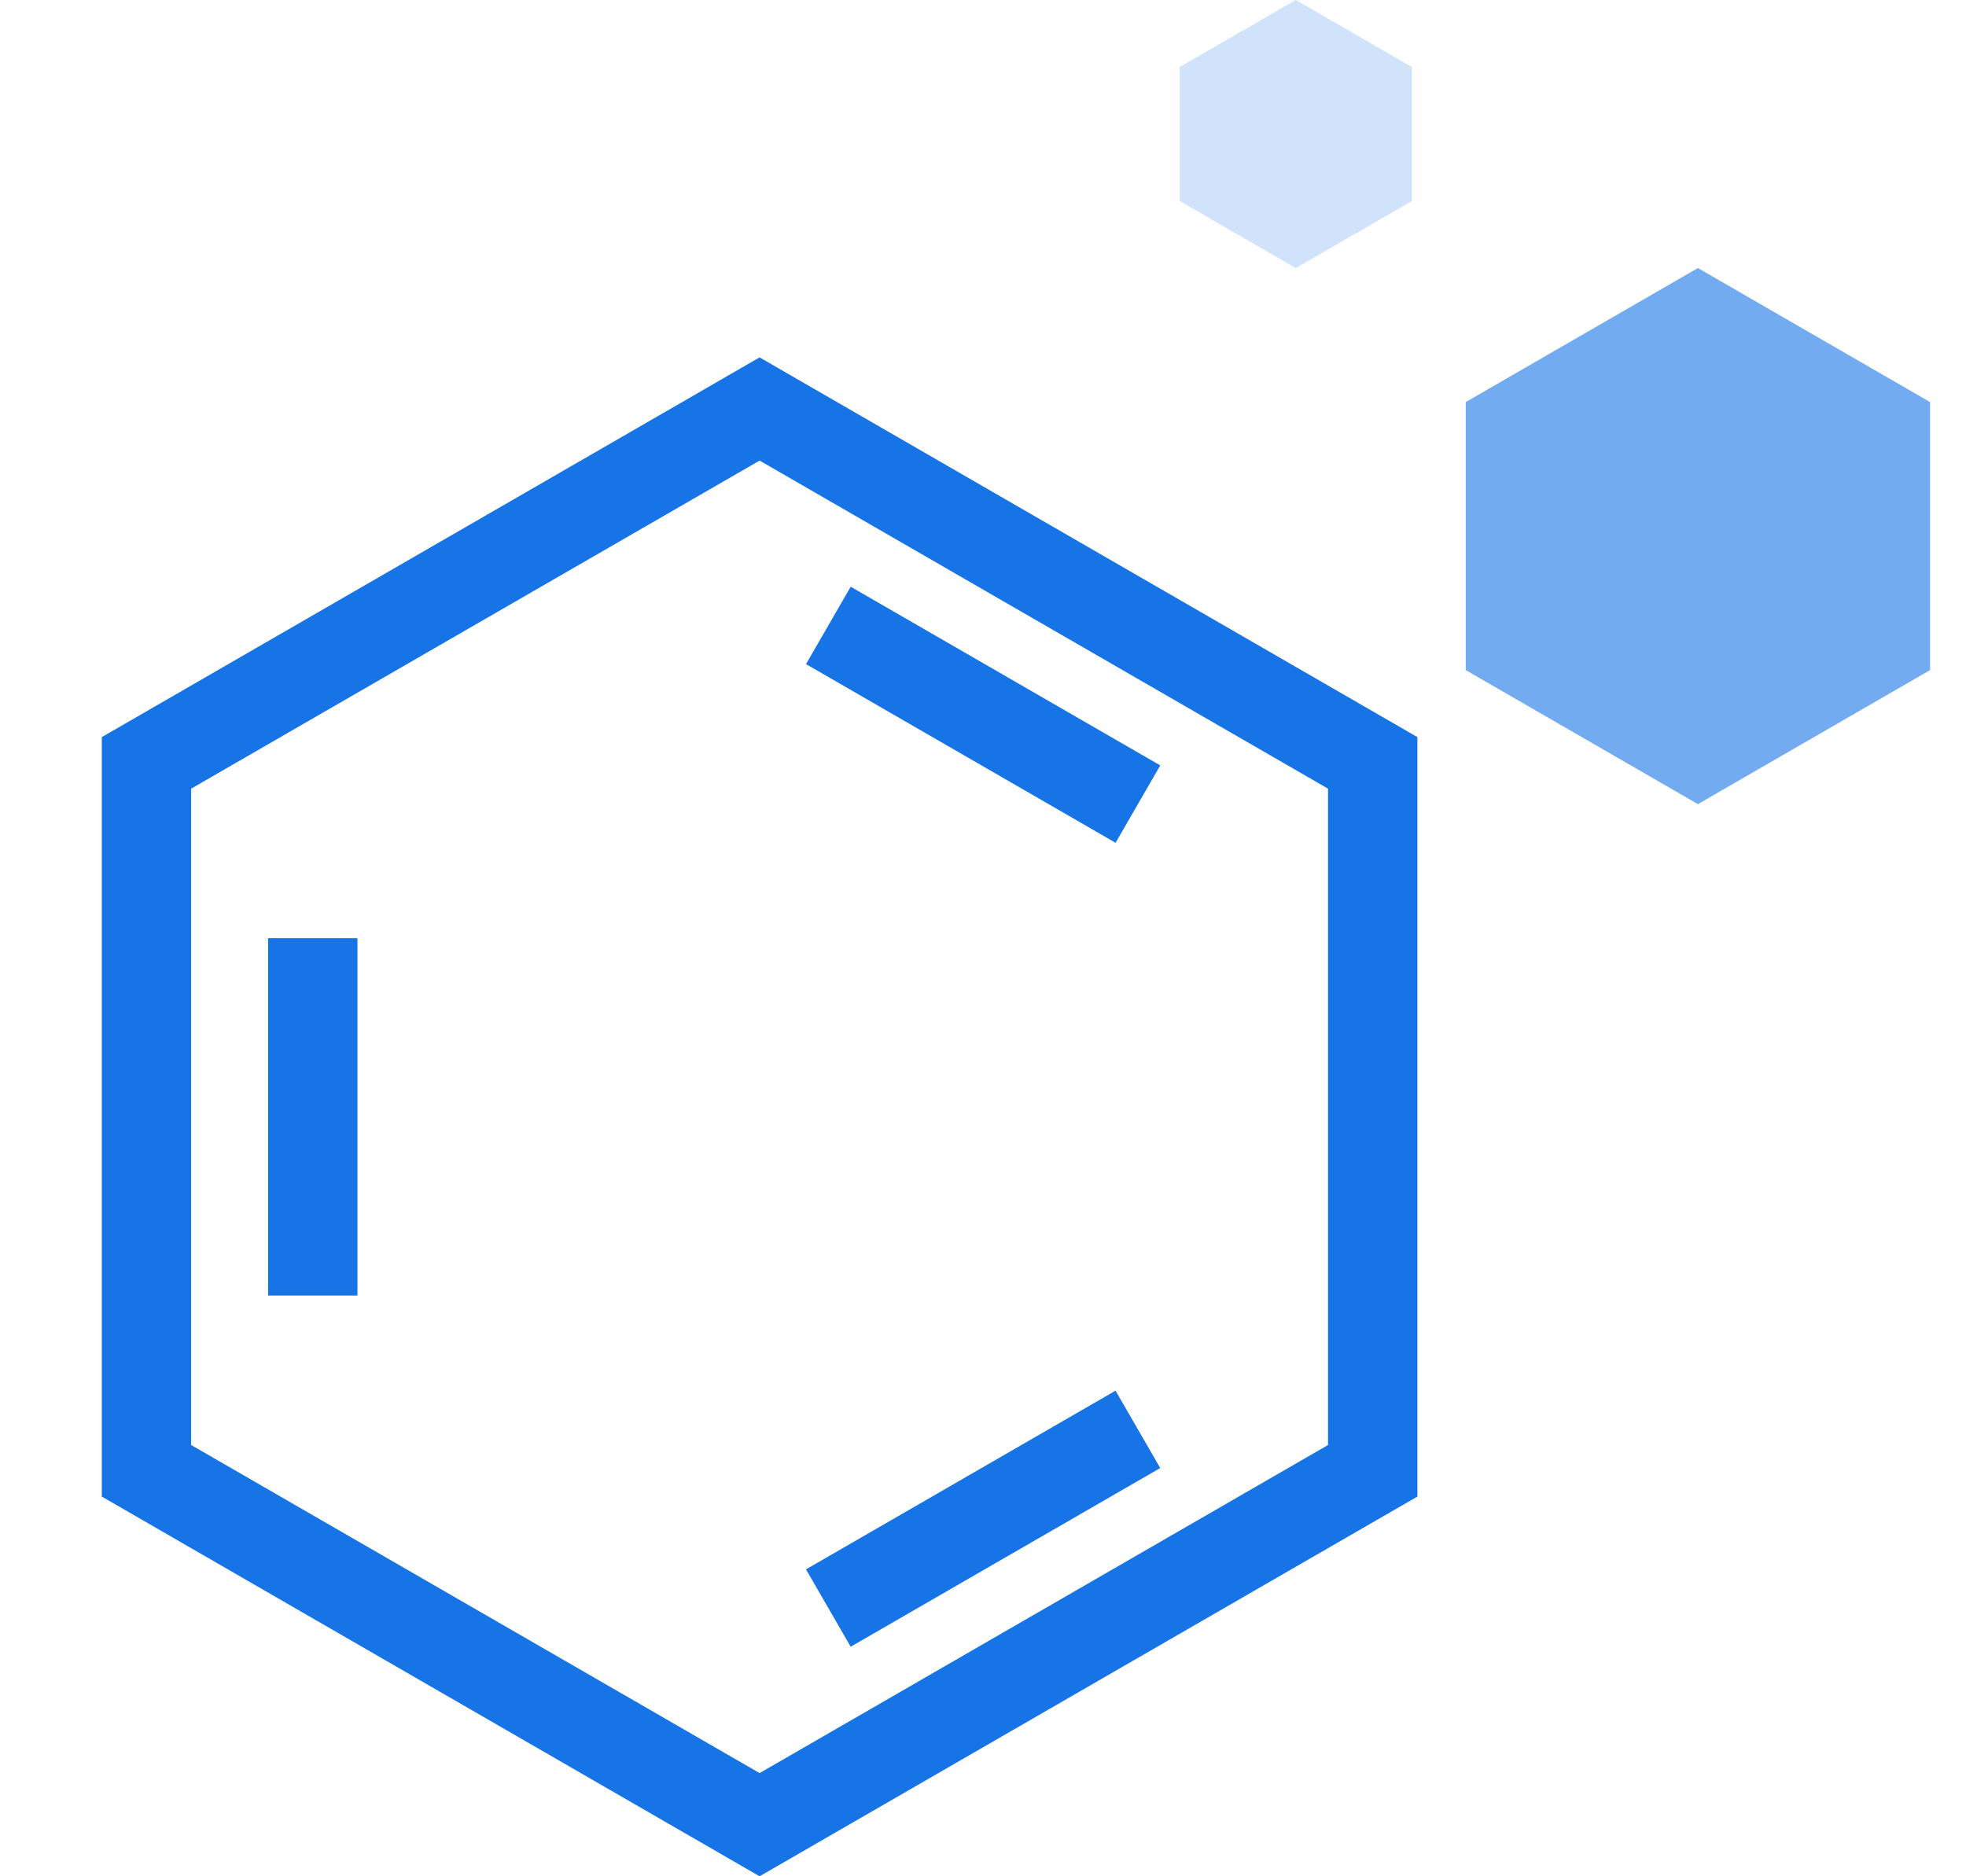
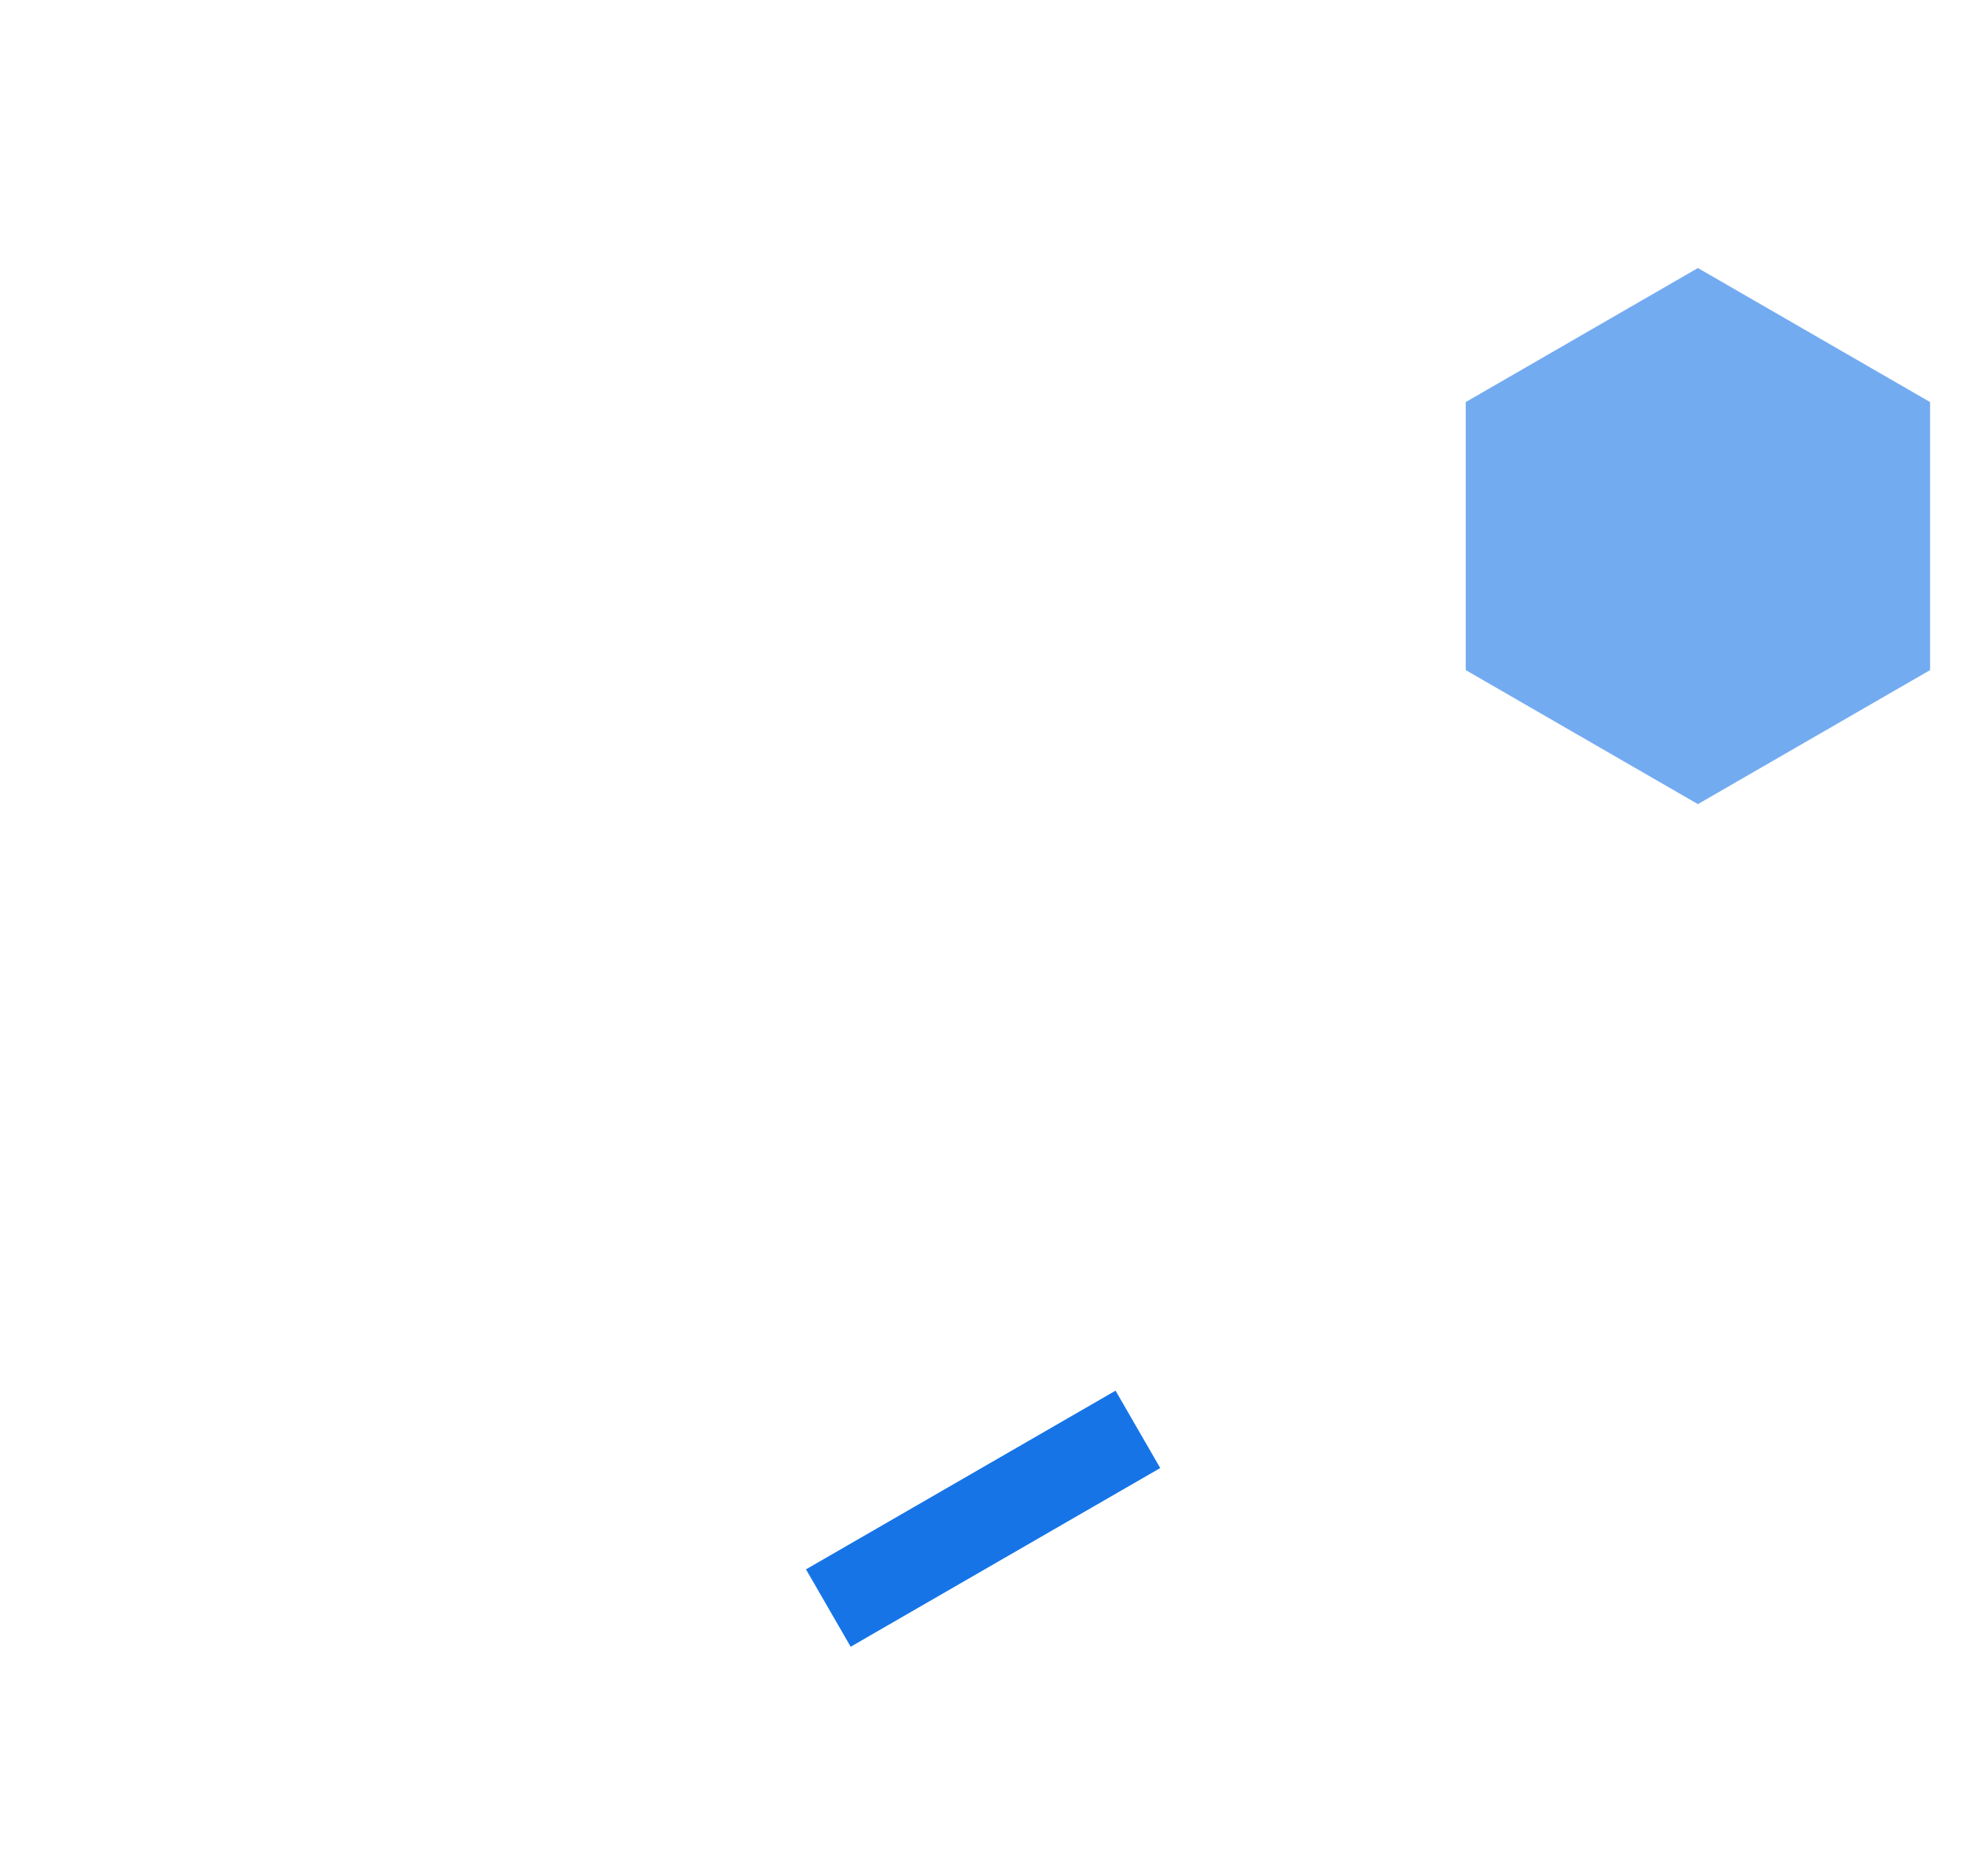
<svg xmlns="http://www.w3.org/2000/svg" fill="none" version="1.1" width="22" height="21" viewBox="0 0 22 21">
  <g>
    <g>
-       <path d="M15.861,8.25L8.5,4L1.139,8.25L1.139,16.75L8.5,21L15.861,16.75L15.861,8.25ZM14.861,8.827L8.5,5.155L2.139,8.827L2.139,16.173L8.5,19.845L14.861,16.173L14.861,8.827Z" fill-rule="evenodd" fill="#1674E7" fill-opacity="1" />
-     </g>
+       </g>
    <g>
      <path d="M19,3L21.598,4.5L21.598,7.5L19,9L16.402,7.5L16.402,4.5L19,3Z" fill="#1674E7" fill-opacity="0.6" />
    </g>
    <g>
-       <path d="M14.5,2.13163e-16L15.799,0.75L15.799,2.25L14.5,3L13.201,2.25L13.201,0.75L14.5,2.13163e-16Z" fill="#1674E7" fill-opacity="0.2" />
-     </g>
+       </g>
    <g>
-       <path d="M3,14.5L3,10.5L4,10.5L4,14.5L3,14.5Z" fill-rule="evenodd" fill="#1674E7" fill-opacity="1" />
-     </g>
+       </g>
    <g transform="matrix(-0.5,0.866,-0.866,-0.5,26.894,2.473)">
-       <path d="M12.233,13L12.233,9L13.233,9L13.233,13L12.233,13Z" fill-rule="evenodd" fill="#1674E7" fill-opacity="1" />
-     </g>
+       </g>
    <g transform="matrix(0.5,0.866,-0.866,0.5,20.221,-3.028)">
      <path d="M12.233,19.998L12.233,15.998L13.233,15.998L13.233,19.998L12.233,19.998Z" fill-rule="evenodd" fill="#1674E7" fill-opacity="1" />
    </g>
  </g>
</svg>